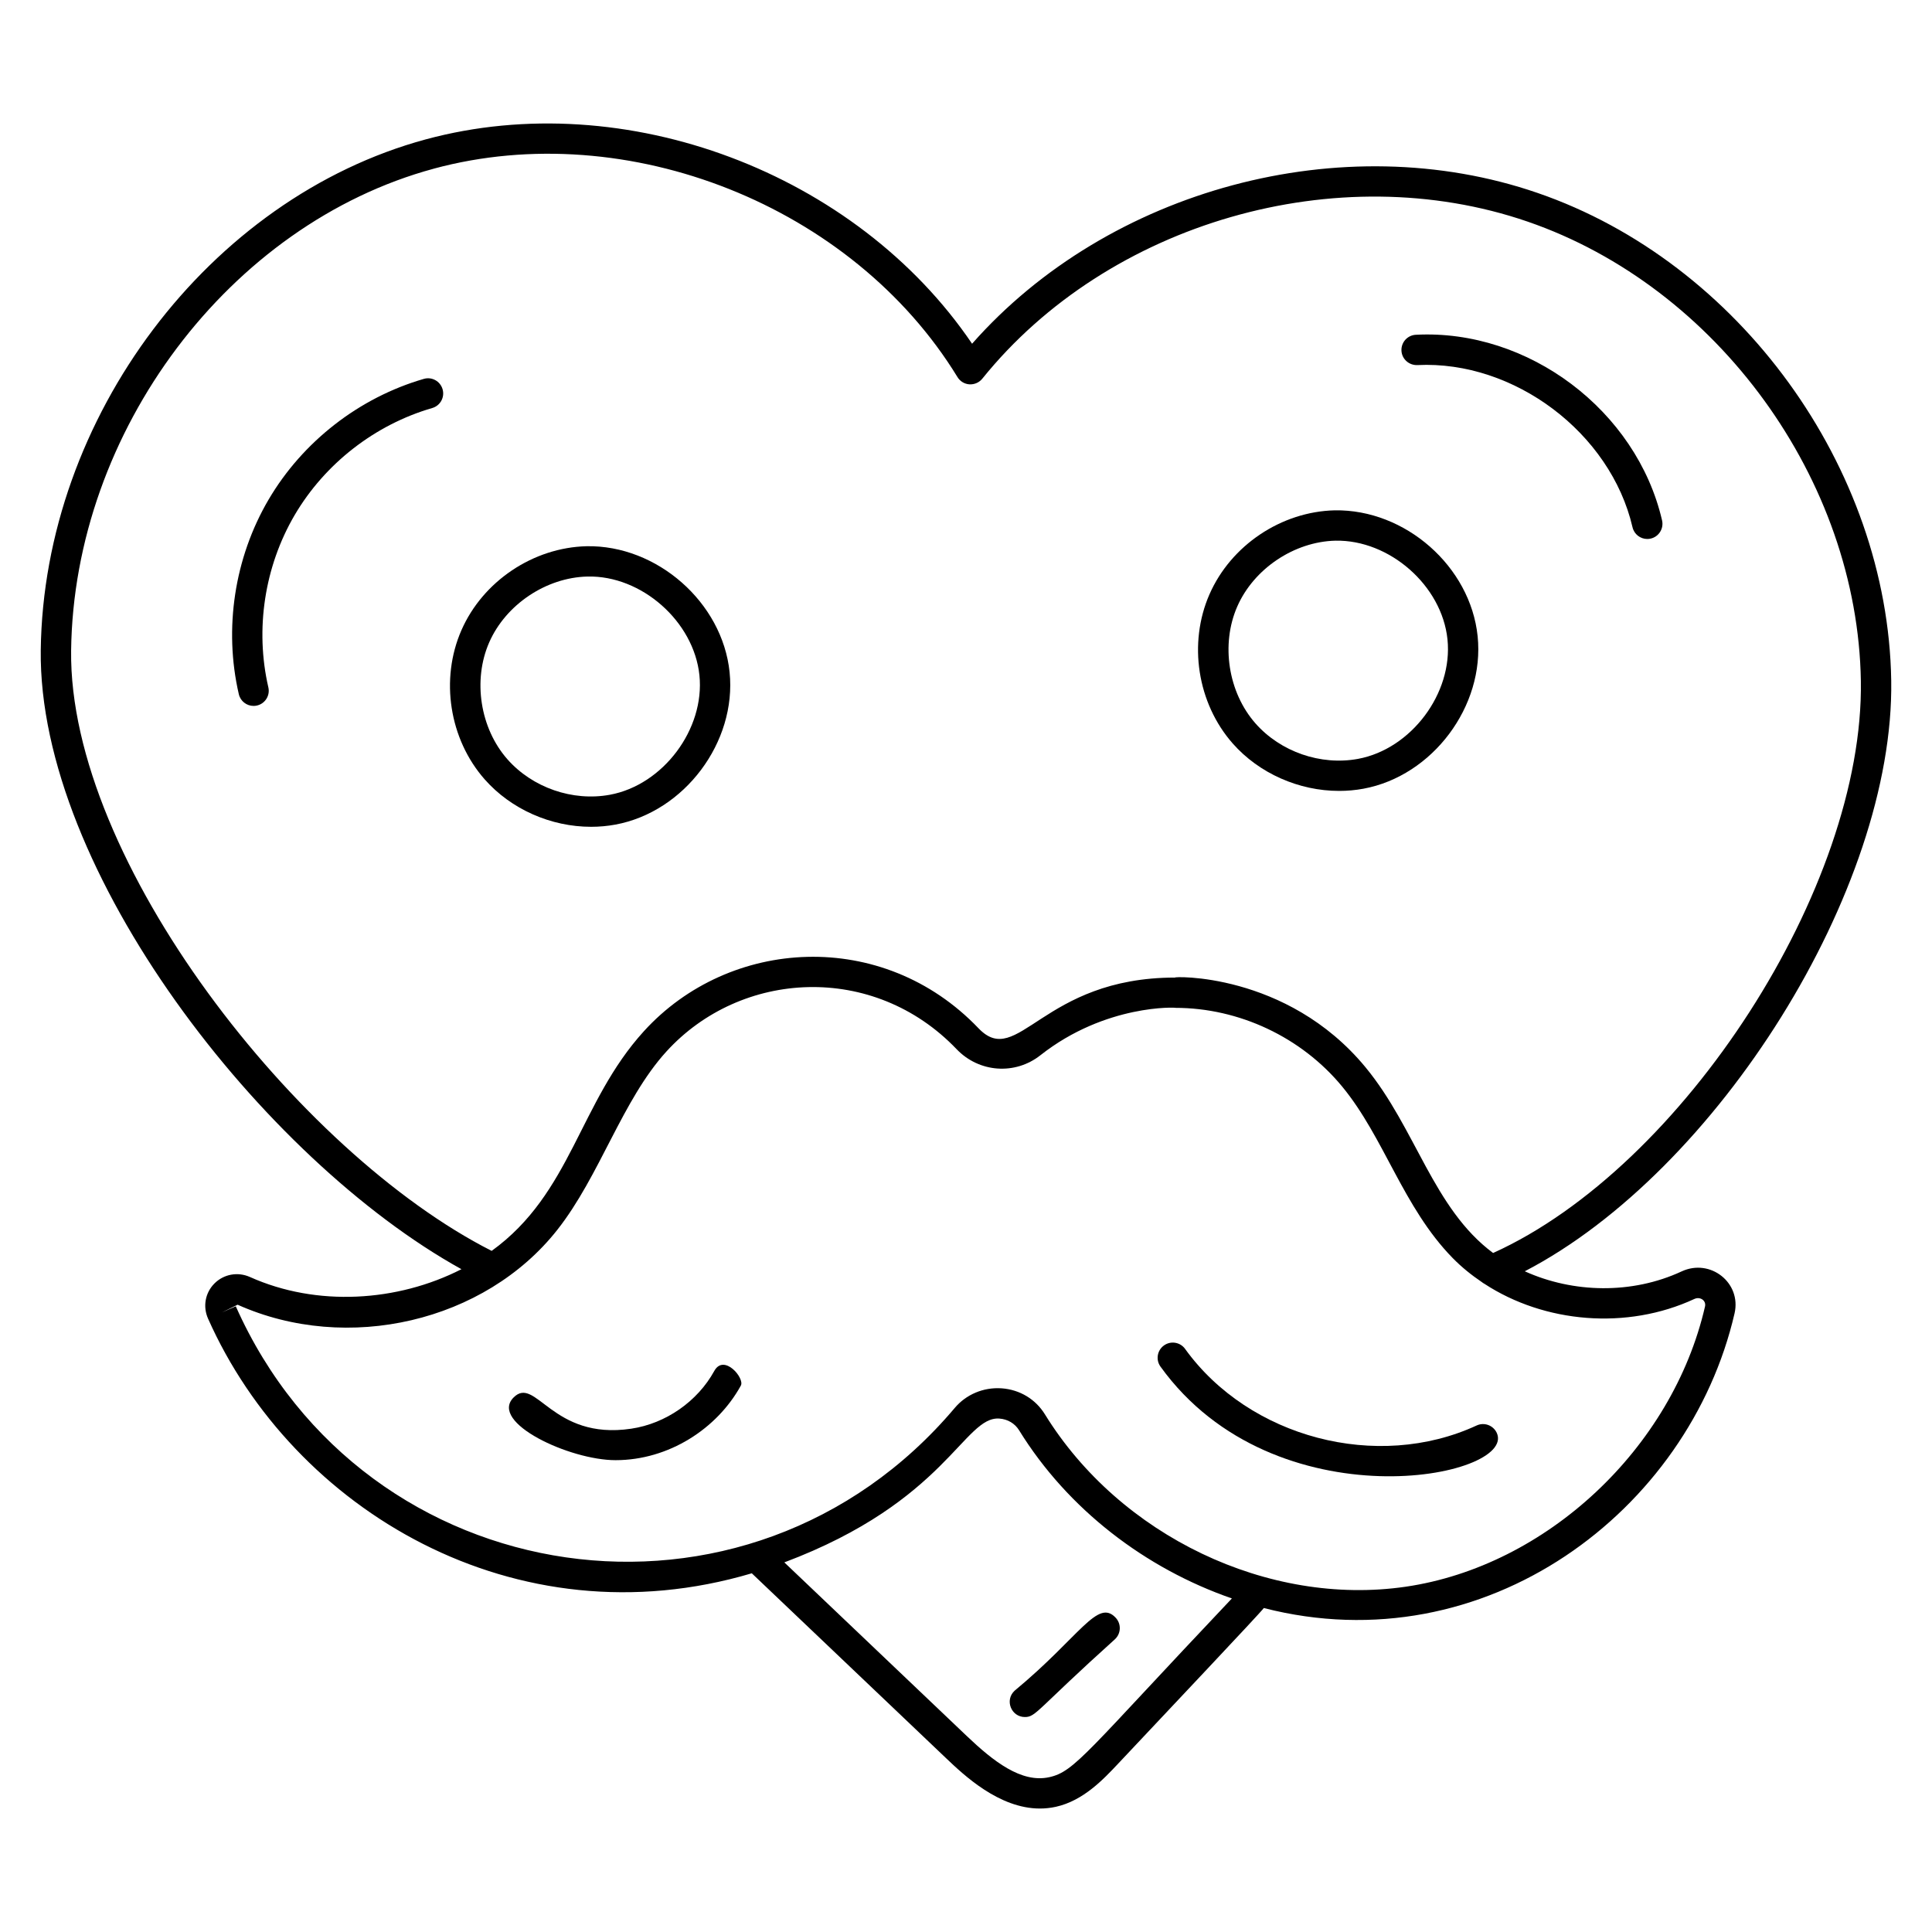
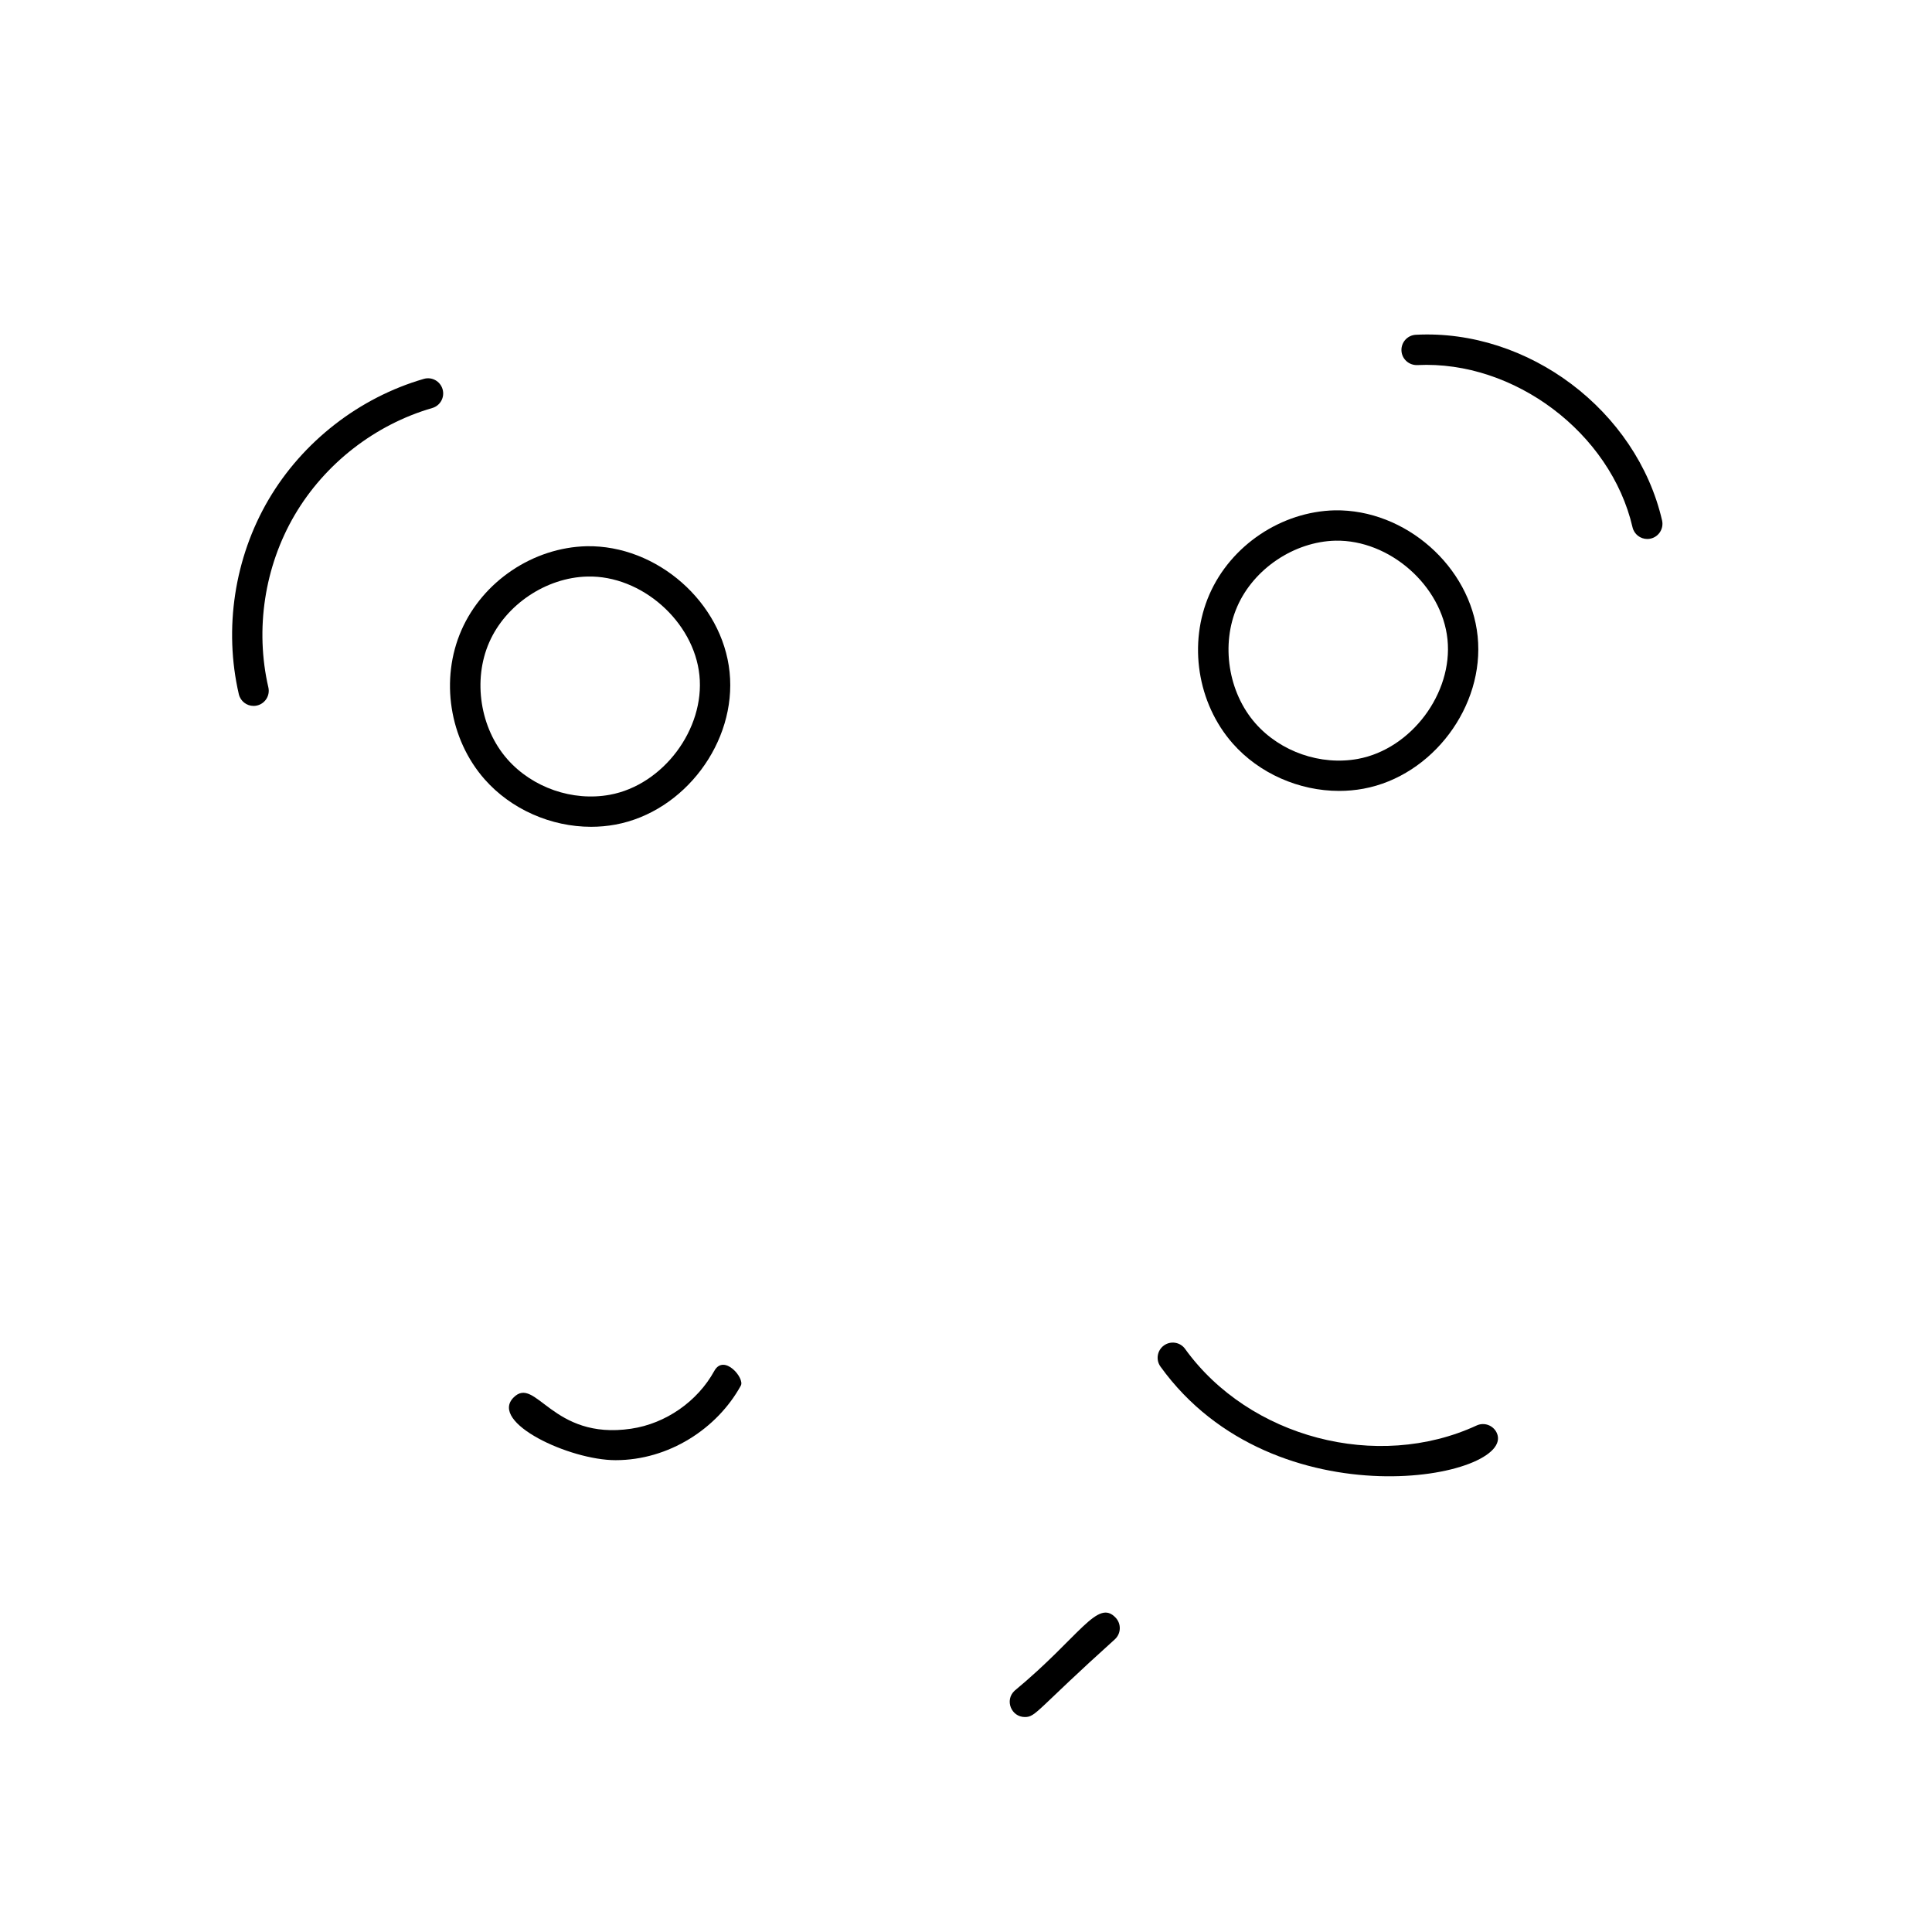
<svg xmlns="http://www.w3.org/2000/svg" fill="#000000" width="800px" height="800px" version="1.1" viewBox="144 144 512 512">
  <g>
-     <path d="m266.29 480.35c-16.984 8.676-38.344 10.008-56.039 2.074-3.231-1.445-6.922-0.777-9.406 1.695-2.461 2.457-3.137 6.117-1.711 9.324 22.5 50.602 81.344 86.113 144.1 67.496l51.43 48.945c4.758 4.527 14.074 13.395 24.926 13.395 1.383 0 2.789-0.145 4.215-0.457 7.269-1.605 12.602-7.273 16.496-11.414 10.141-10.82 37.855-40.102 38.625-41.262 58.715 15.082 112.67-25.715 124.75-78.094 1.867-8.094-6.414-14.641-14.016-11.121-13.184 6.129-28.797 5.758-41.578-0.027 50.906-26.441 97.984-101.15 97.113-156.56-0.887-56.492-40.312-110.84-93.742-129.22-51.688-17.801-113.75-0.969-149.84 39.969-30.688-45.281-91.871-68.469-144.77-54.16-57.418 15.543-101.28 73.734-102.04 135.36-0.707 58.441 58.871 134.93 111.49 164.06zm155.78 134.62c-7.414 1.648-14.891-4.269-21.867-10.91l-48.348-46.012c43.012-16.172 47.602-38.855 57.016-38.109 2.191 0.164 4.086 1.293 5.203 3.106 12.926 20.945 33.48 36.617 56.391 44.559-38.543 40.711-41.586 45.867-48.395 47.367zm170.98-126.74c1.465-0.684 3.172 0.387 2.793 2.023-8.66 37.582-42.031 68.809-79.348 74.246-36.391 5.305-75.699-13.477-95.574-45.676-2.484-4.031-6.656-6.547-11.445-6.902-4.922-0.348-9.492 1.688-12.438 5.176-54.785 64.898-156.47 49.738-190.55-26.918l-3.676 1.633 4.156-2.051c29.113 13.039 65.539 4.516 84.73-19.844 11.309-14.359 17.176-34.348 28.883-47.227 19.738-21.703 54.914-23.672 76.934-0.645 5.945 6.219 15.488 6.91 22.207 1.605 17.336-13.664 36.273-12.652 35.734-12.559 16.934 0 33.473 7.801 44.242 20.867 11.141 13.52 16.109 31.953 29.234 45.391 2.356 2.414 4.984 4.535 7.777 6.422 0.207 0.168 0.422 0.312 0.656 0.434 15.922 10.422 37.781 12.344 55.684 4.023zm-334.11-299.53c51.375-13.906 111.04 9.848 138.81 55.242 0.68 1.117 1.863 1.828 3.168 1.914 1.316 0.066 2.566-0.473 3.391-1.488 33.402-41.441 94.191-58.949 144.52-41.641 50.34 17.32 87.48 68.523 88.32 121.75 0.859 54.586-47.113 128.82-97.461 151.58-15.891-11.809-20.473-33.035-33.797-49.199-20.945-25.414-51.656-24.074-50.449-23.793-35.312 0-41.652 24.383-52.125 13.438-25.41-26.586-66.012-24.145-88.688 0.789-17.16 18.867-19.172 42.938-40.332 58.203-51.27-25.992-112.13-103.4-111.45-159.09 0.703-58.164 42.016-113.06 96.094-127.7z" />
    <path d="m519.62 240.75c25.625-1.266 51.215 17.965 57.012 42.973 0.43 1.859 2.082 3.113 3.914 3.113 0.297 0 0.605-0.035 0.91-0.105 2.16-0.5 3.508-2.66 3.008-4.824-6.746-29.109-35.445-50.746-65.254-49.188-2.215 0.113-3.922 2-3.809 4.223 0.113 2.215 2 3.894 4.219 3.809z" />
    <path d="m258.55 252.13c2.129-0.617 3.359-2.848 2.738-4.981-0.621-2.133-2.852-3.367-4.981-2.738-17.125 4.965-32.121 16.633-41.148 32.016-9.023 15.379-11.891 34.164-7.871 51.535 0.43 1.859 2.082 3.113 3.914 3.113 0.297 0 0.605-0.035 0.906-0.105 2.164-0.5 3.512-2.66 3.008-4.82-3.559-15.391-1.02-32.031 6.977-45.66 7.996-13.621 21.285-23.961 36.457-28.359z" />
    <path d="m300.64 363.11c2.156 0 4.316-0.191 6.441-0.582 18.312-3.375 32.176-21.871 30.27-40.395-1.906-18.527-19.266-33.711-37.867-33.379-14.172 0.332-27.52 9.277-33.203 22.262-5.688 12.984-3.219 28.855 6.144 39.5 7.031 7.984 17.613 12.594 28.215 12.594zm-26.996-48.871c4.387-10.02 15.094-17.195 26.027-17.449 14.316-0.359 28.215 11.895 29.684 26.164s-9.621 29.066-23.727 31.664c-9.867 1.82-20.535-1.879-27.168-9.414-7.227-8.211-9.207-20.941-4.816-30.965z" />
    <path d="m498.88 353.6c2.156 0 4.316-0.191 6.441-0.582 18.312-3.375 32.176-21.871 30.27-40.395-1.906-18.527-19.184-33.684-37.867-33.379-14.172 0.332-27.52 9.277-33.203 22.262-5.688 12.984-3.219 28.855 6.144 39.5 7.031 7.988 17.613 12.594 28.215 12.594zm-26.992-48.867c4.387-10.02 15.094-17.195 26.027-17.449 14.316-0.273 28.215 11.891 29.684 26.164 1.469 14.27-9.621 29.066-23.727 31.664-9.875 1.82-20.535-1.879-27.168-9.414-7.227-8.211-9.211-20.945-4.816-30.965z" />
    <path d="m415.61 599.03c2.949 0 3.082-1.898 23.855-20.609 1.629-1.508 1.73-4.051 0.223-5.684-4.836-5.223-9.48 4.973-26.809 19.32-2.688 2.488-0.902 6.973 2.731 6.973z" />
    <path d="m333.29 507.32c-4.449 8.094-12.891 13.957-22.023 15.301-21.016 3.137-25.289-14.254-31.191-8.242-6.484 6.606 14.867 16.582 27.051 16.582 14.113 0 26.934-8.355 33.207-19.77 1.074-1.941-4.473-8.539-7.043-3.871z" />
    <path d="m535.32 521.77c-26.344 12.176-60.285 3.25-77.258-20.297-1.293-1.801-3.809-2.211-5.609-0.91-1.801 1.297-2.207 3.809-0.91 5.609 30.332 42.074 94.598 29.453 89.117 17.559-0.938-2.012-3.32-2.898-5.34-1.961z" />
  </g>
</svg>